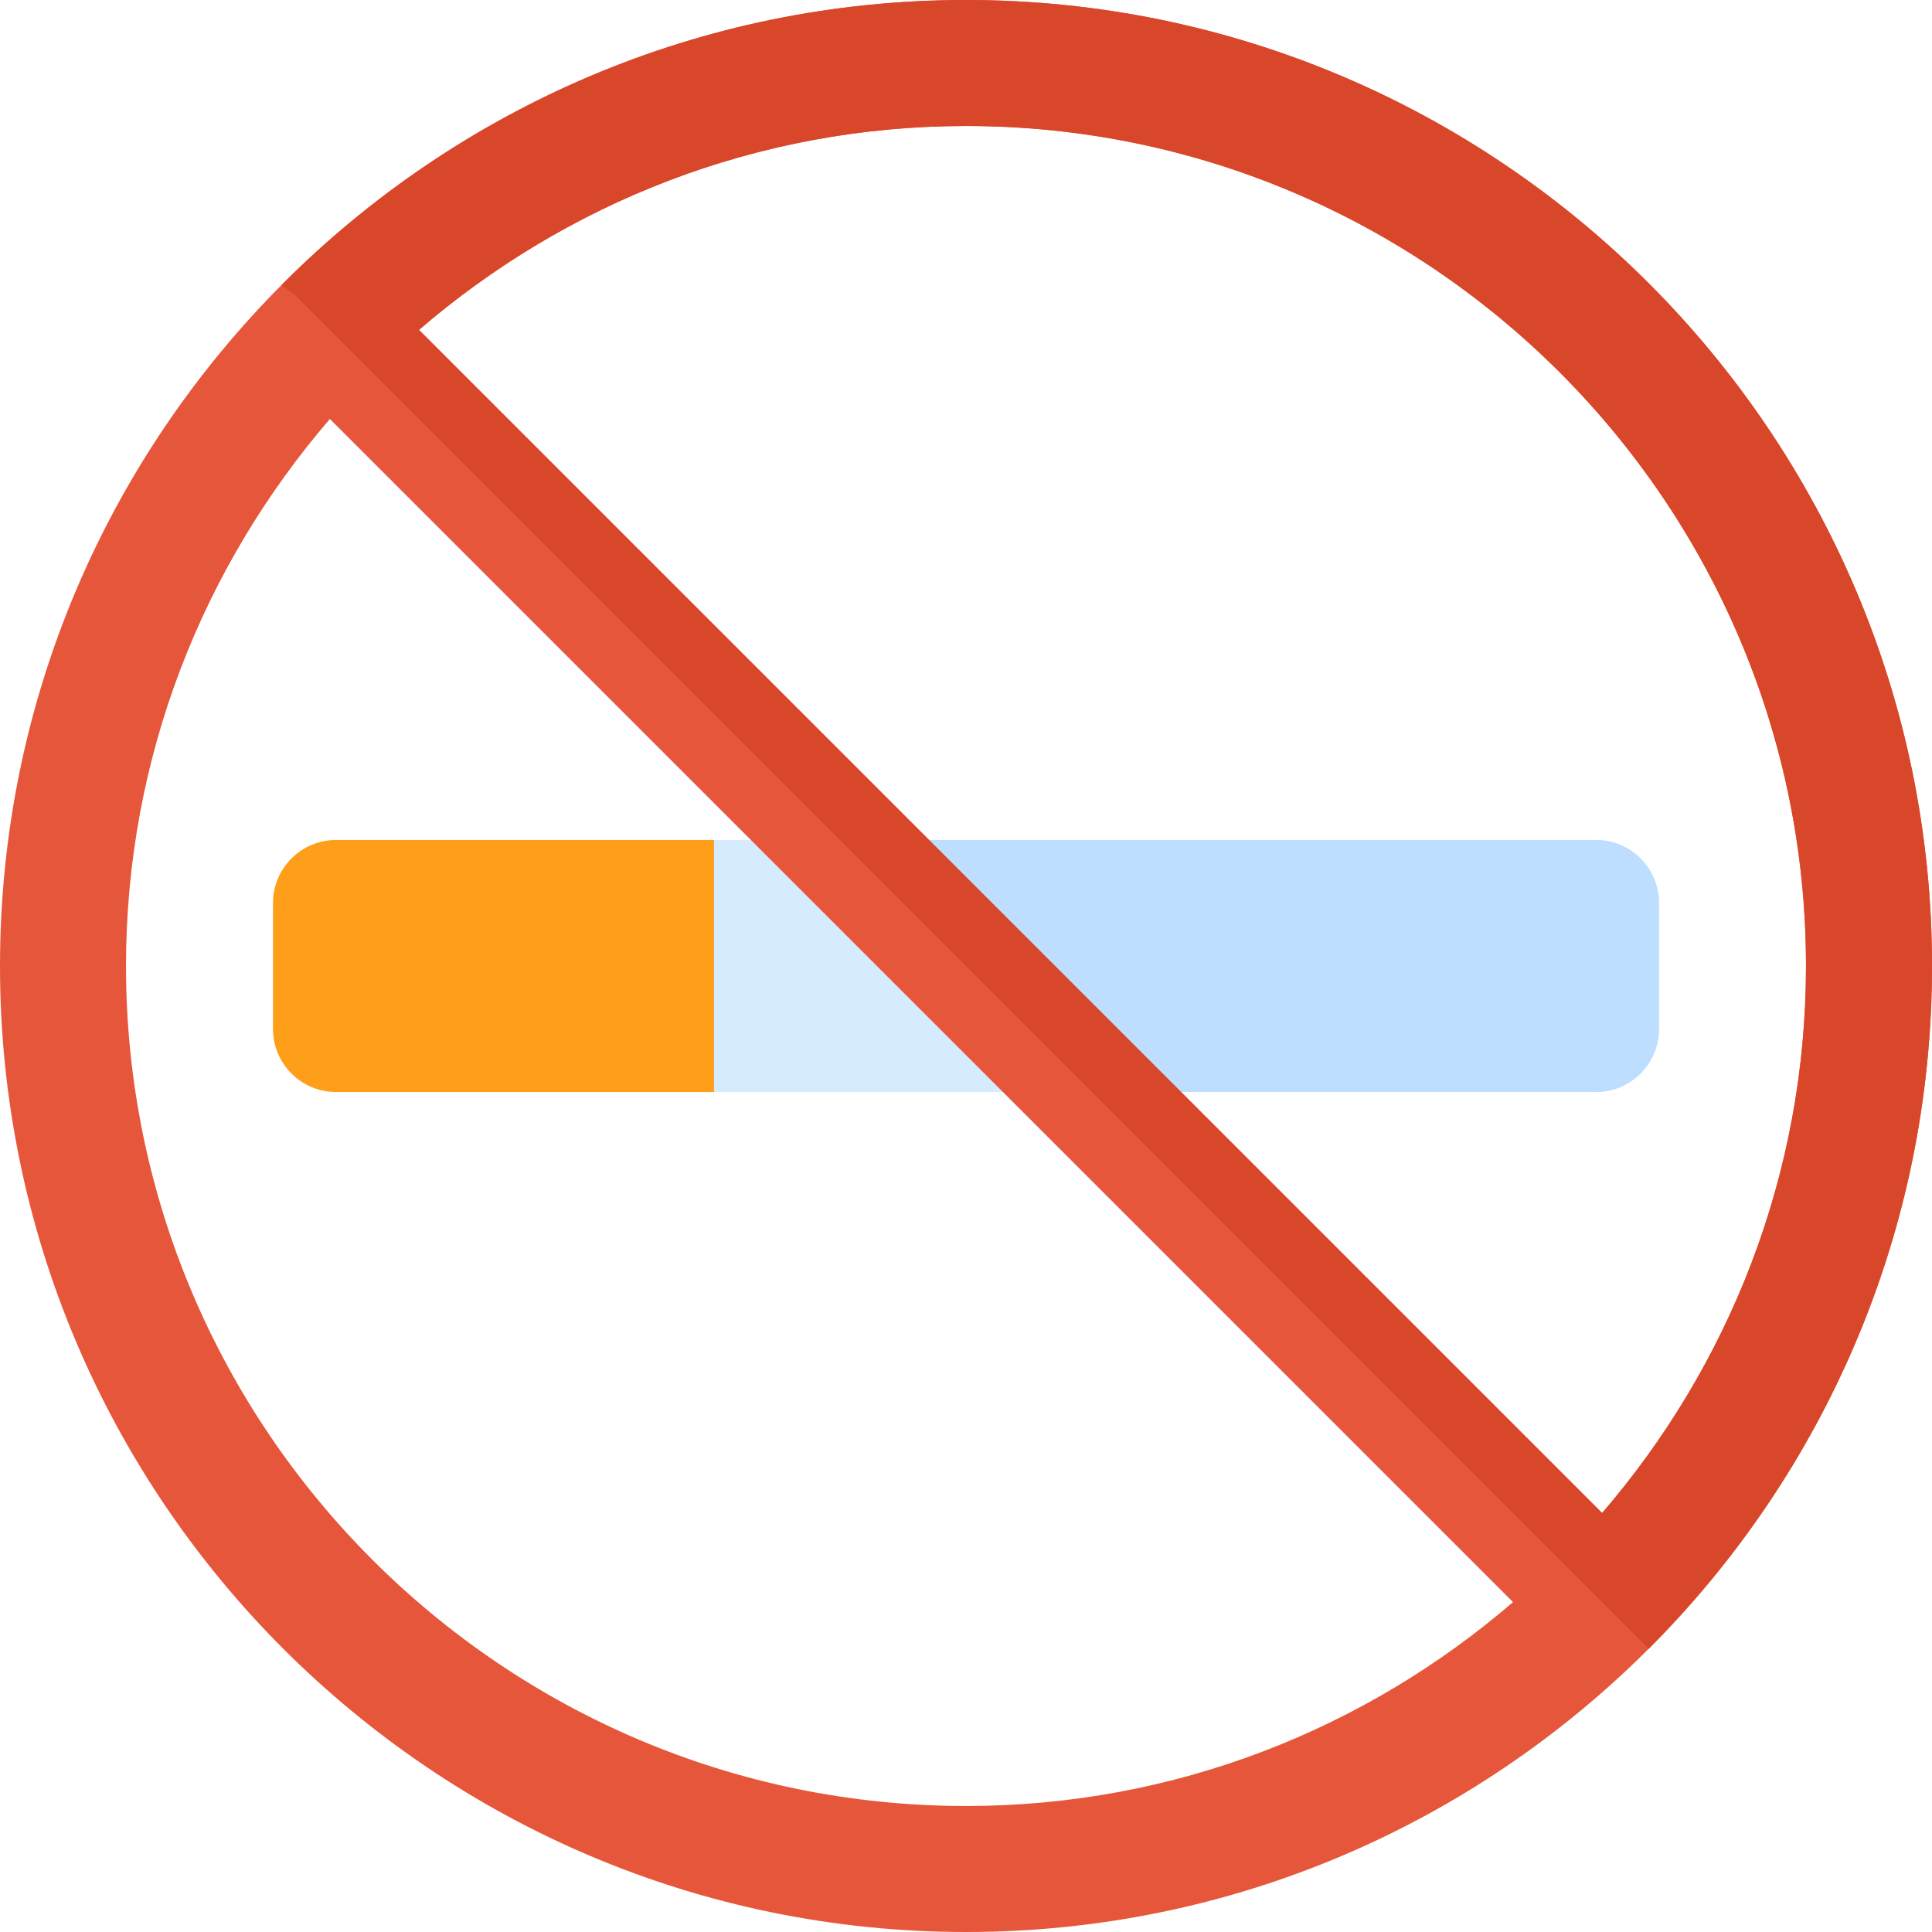
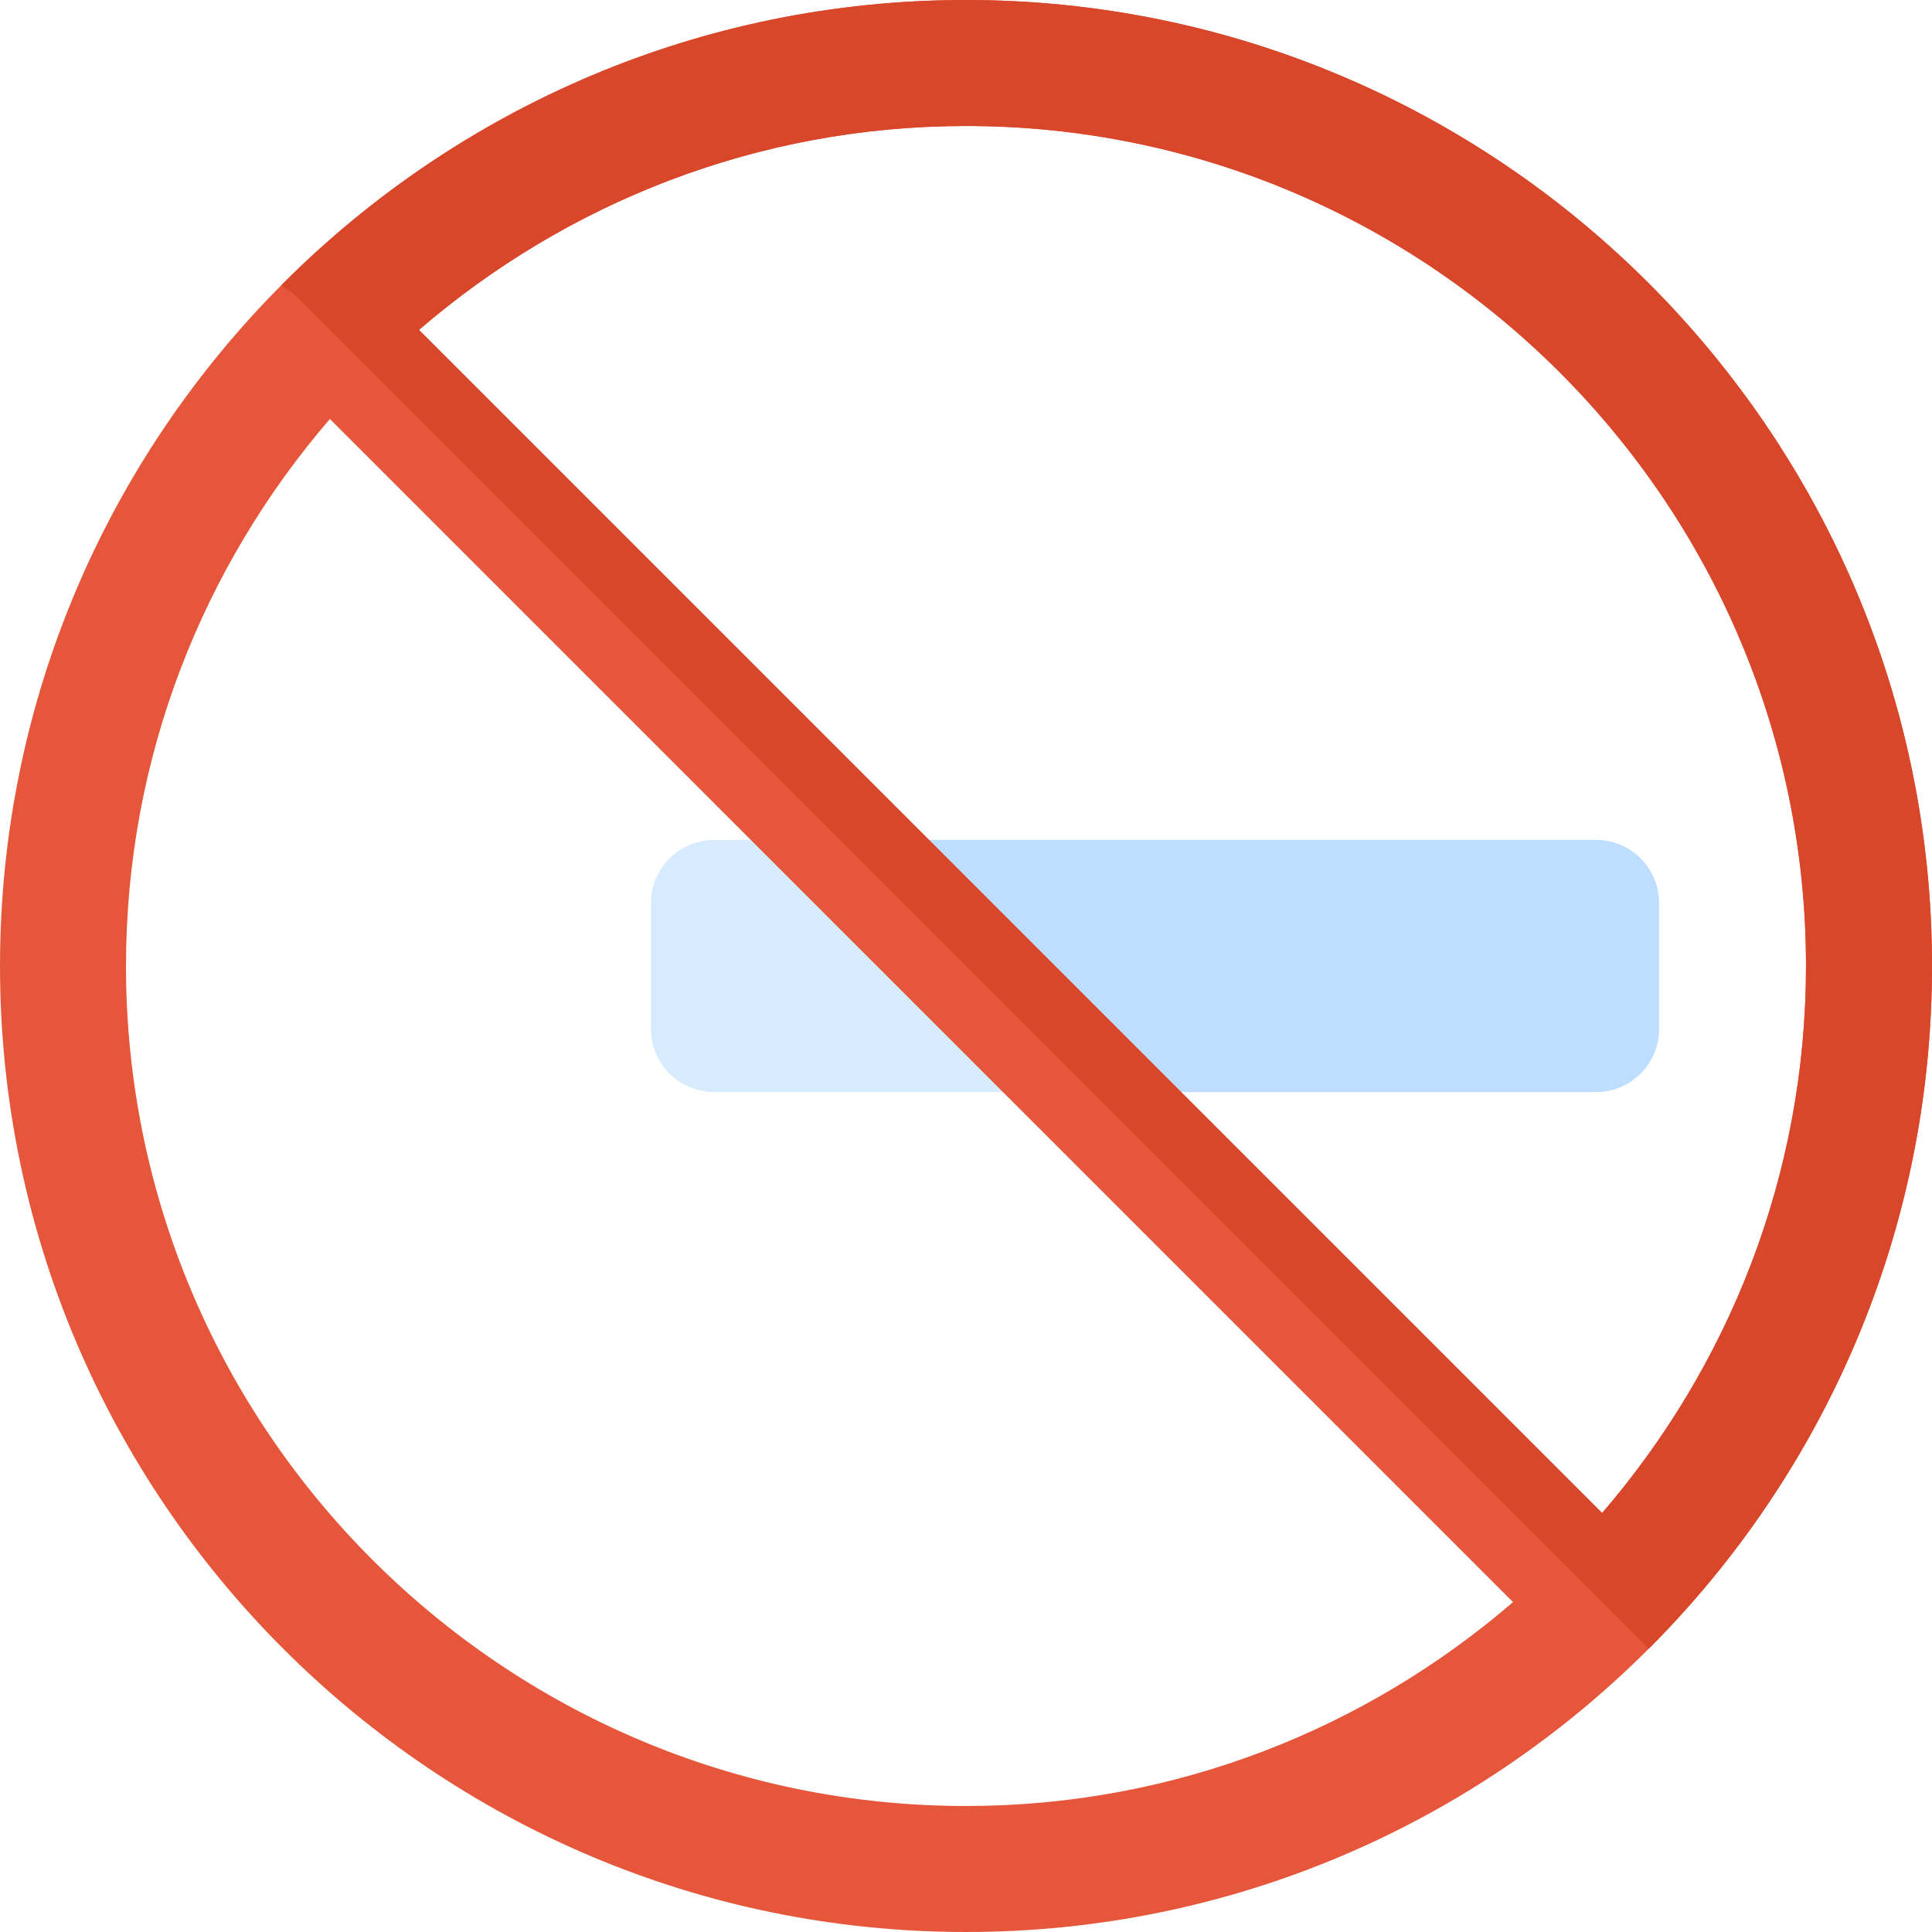
<svg xmlns="http://www.w3.org/2000/svg" height="800px" width="800px" version="1.1" id="Layer_1" viewBox="0 0 512 512" xml:space="preserve">
  <path style="fill:#D7EBFF;" d="M422.957,289.391H189.217c-9.217,0-16.696-7.473-16.696-16.696v-33.391  c0-9.223,7.479-16.696,16.696-16.696h233.739c9.217,0,16.696,7.473,16.696,16.696v33.391  C439.652,281.918,432.174,289.391,422.957,289.391z" />
  <path style="fill:#BDDEFF;" d="M422.957,222.609H222.609l66.783,66.783h133.565c9.217,0,16.696-7.473,16.696-16.696v-33.391  C439.652,230.082,432.174,222.609,422.957,222.609z" />
-   <path style="fill:#FF9F19;" d="M189.217,289.391H89.043c-9.22,0-16.696-7.475-16.696-16.696v-33.391  c0-9.22,7.475-16.696,16.696-16.696h100.174V289.391z" />
  <path style="fill:#E6563A;" d="M436.967,436.898C483.302,390.546,512,326.561,512,256C512,114.843,397.157,0,256,0  C185.439,0,121.454,28.698,75.101,75.032c-0.012,0.012-0.029,0.014-0.041,0.027s-0.014,0.029-0.027,0.041  C28.698,121.454,0,185.439,0,256c0,141.157,114.843,256,256,256c70.561,0,134.546-28.698,180.899-75.032  c0.012-0.012,0.029-0.014,0.041-0.027C436.952,436.929,436.955,436.911,436.967,436.898z M478.609,256  c0,55.374-20.452,105.974-54.034,144.967L111.033,87.425C150.026,53.843,200.626,33.391,256,33.391  C378.744,33.391,478.609,133.256,478.609,256z M33.391,256c0-55.374,20.452-105.974,54.034-144.967l313.542,313.542  c-38.993,33.582-89.593,54.034-144.967,54.034C133.256,478.609,33.391,378.744,33.391,256z" />
  <path style="fill:#D9472B;" d="M512,256C512,114.843,397.157,0,256,0C185.439,0,121.454,28.698,75.101,75.032  c-0.012,0.012-0.029,0.014-0.041,0.027s-0.014,0.029-0.027,0.041c-0.177,0.177-0.343,0.367-0.52,0.545l3.399,2.267L436.94,436.94  c0.012-0.012,0.014-0.029,0.027-0.041C483.302,390.546,512,326.561,512,256z M424.575,400.967L111.033,87.425  C150.026,53.843,200.626,33.391,256,33.391c122.744,0,222.609,99.864,222.609,222.609  C478.609,311.374,458.156,361.974,424.575,400.967z" />
</svg>